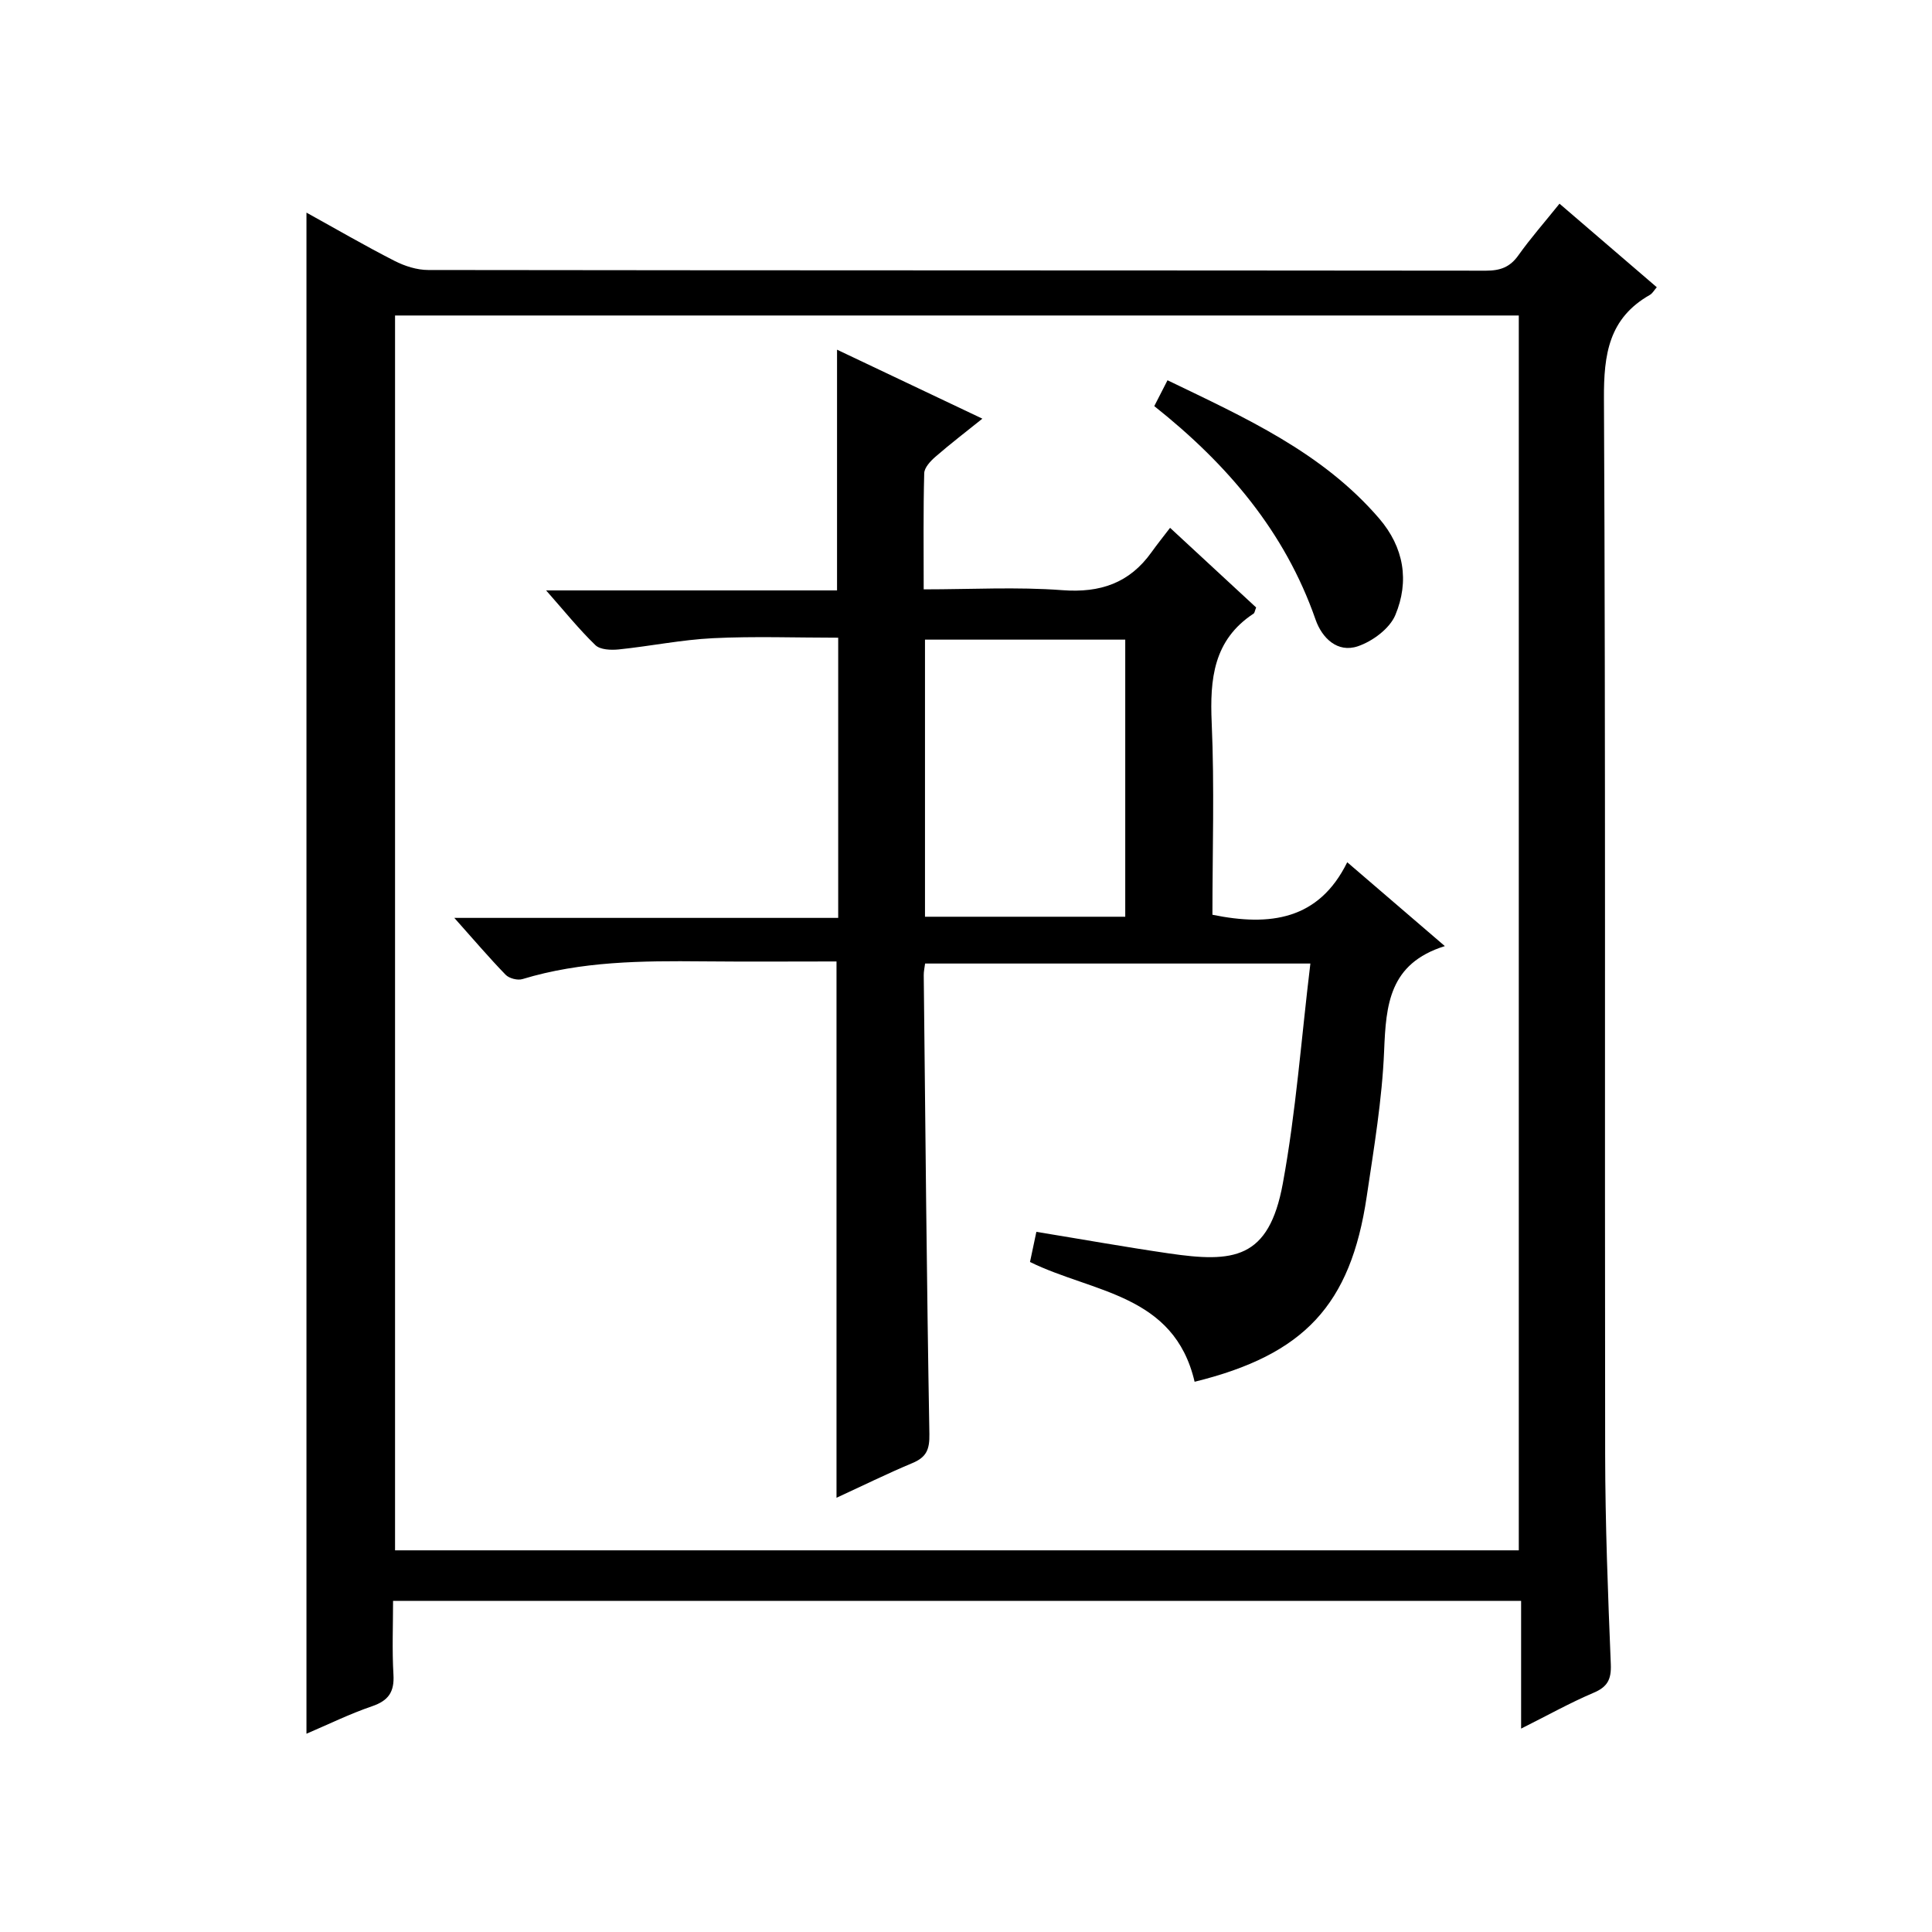
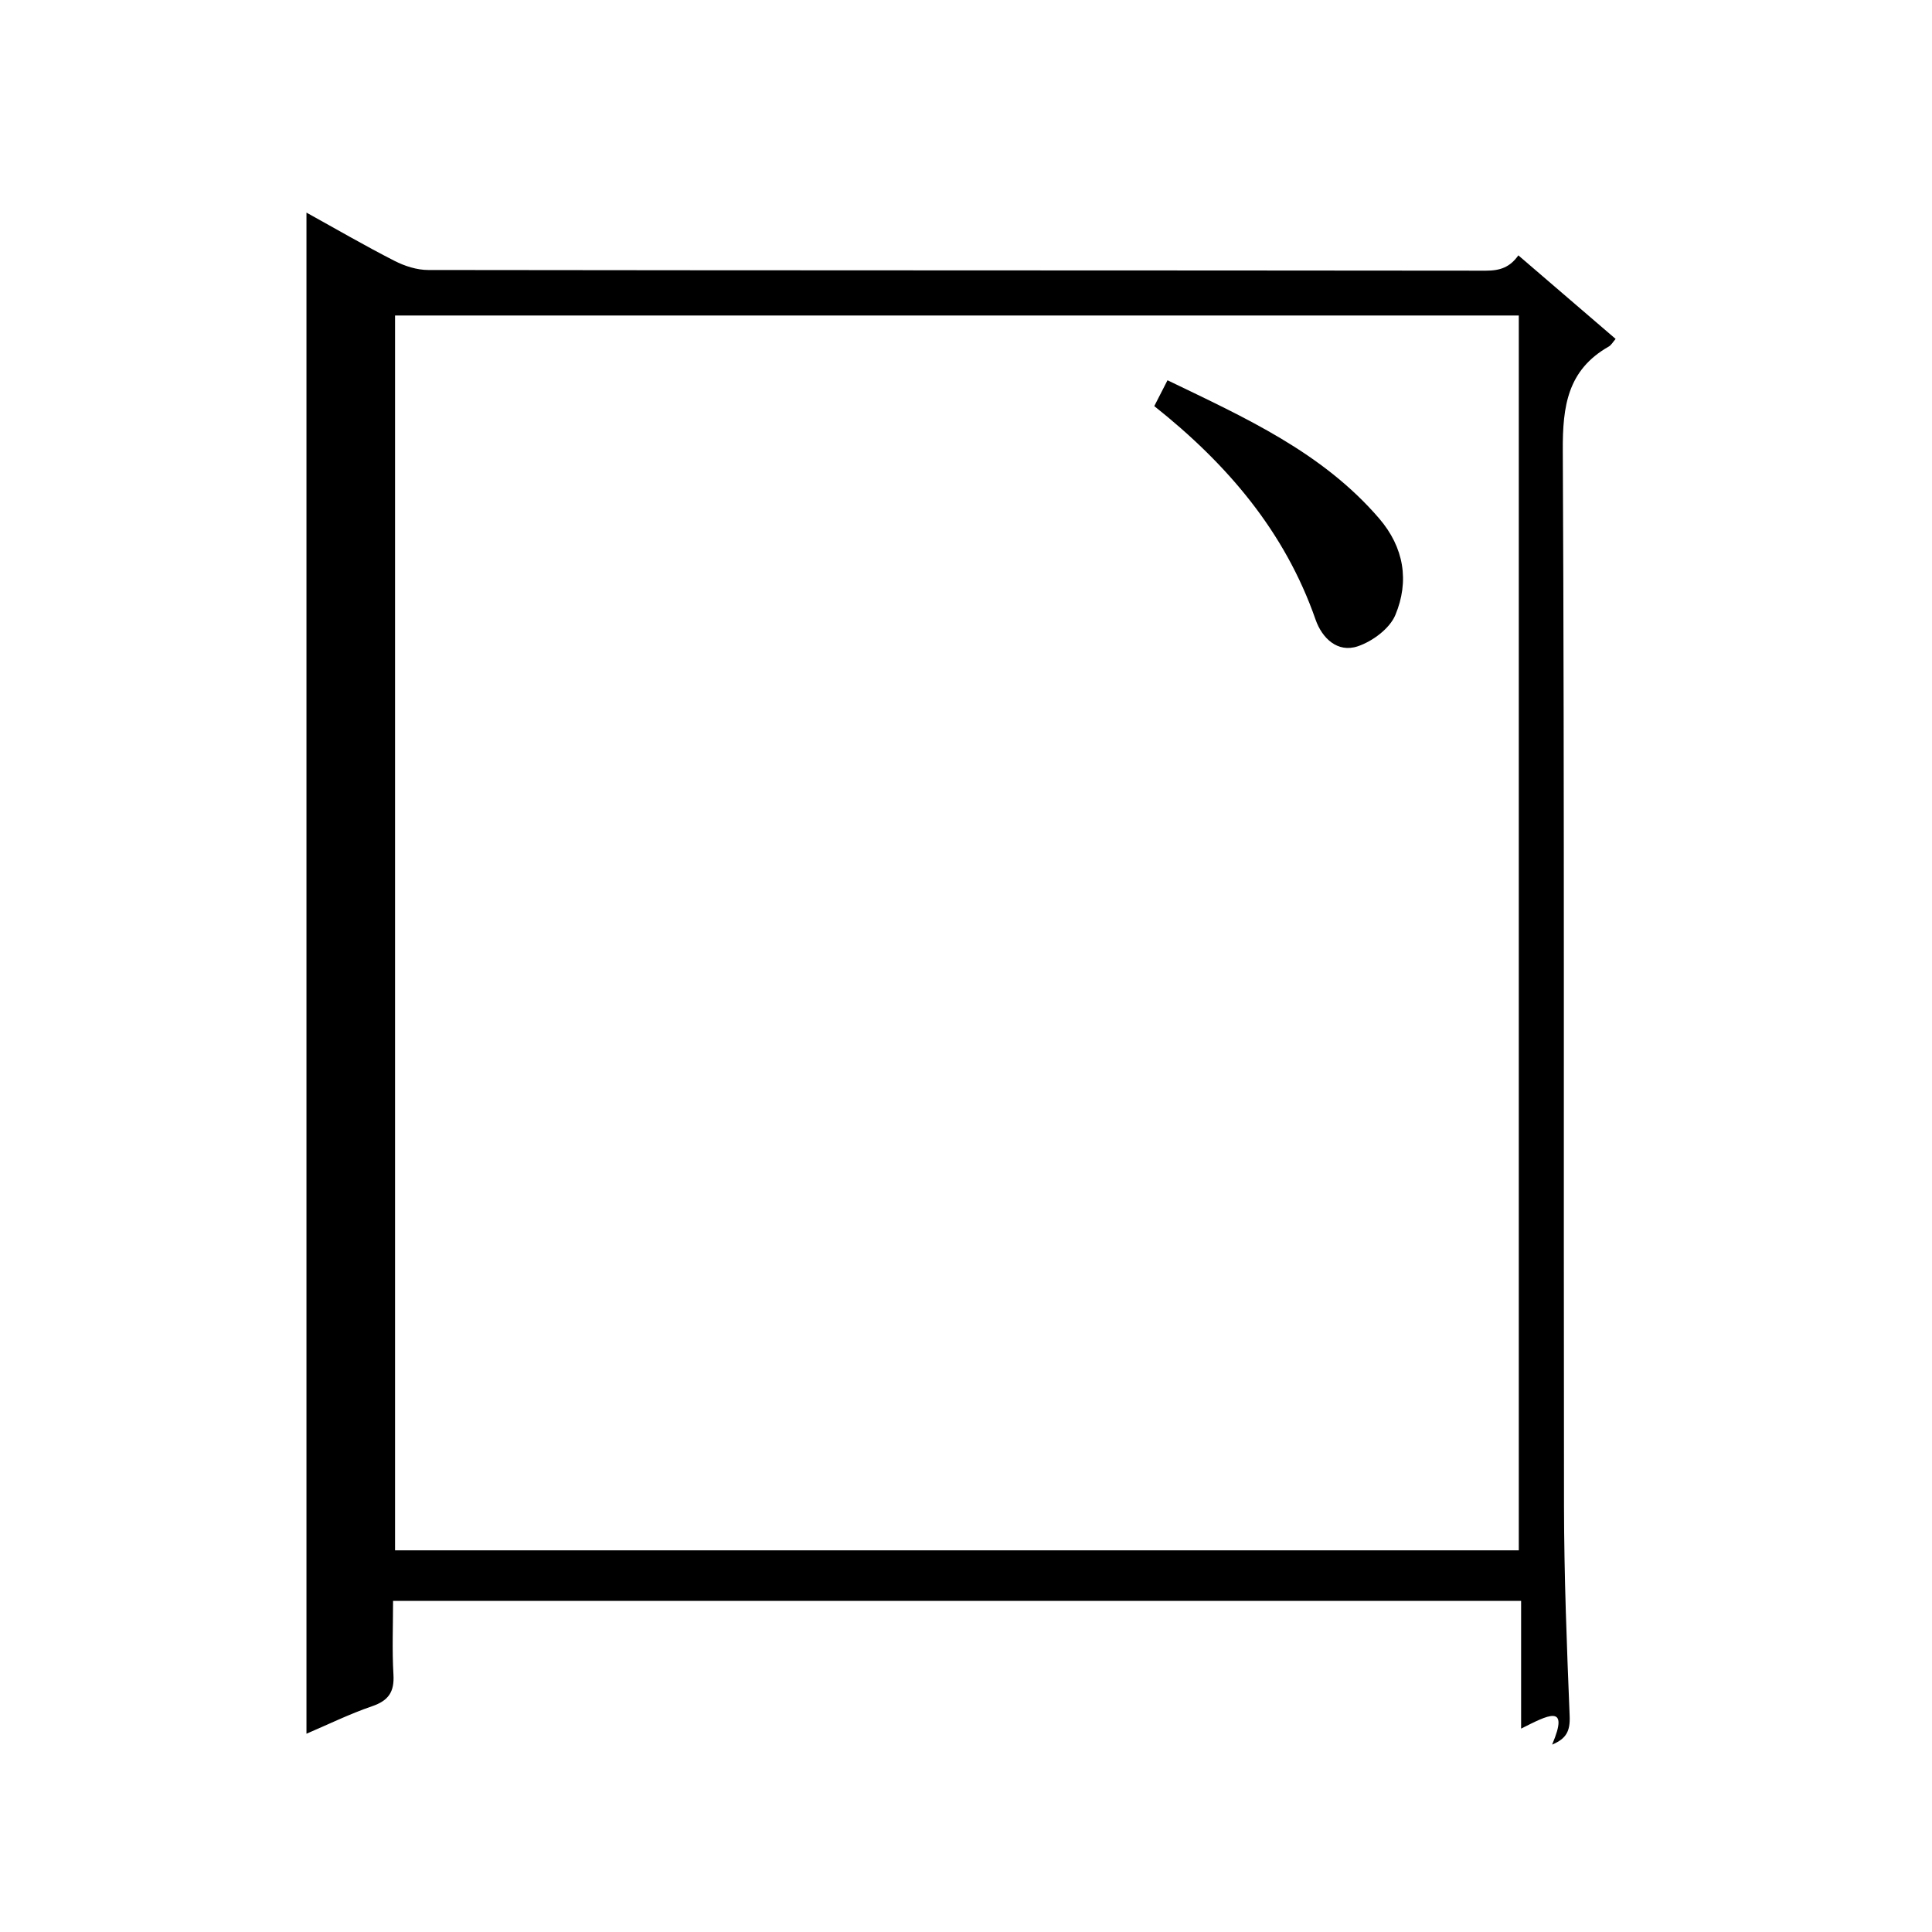
<svg xmlns="http://www.w3.org/2000/svg" version="1.1" id="ZDIC" x="0px" y="0px" viewBox="0 0 400 400" style="enable-background:new 0 0 400 400;" xml:space="preserve">
  <g>
-     <path d="M314.93,357.89c0-9.33,0-17.73,0-26.44c-77.97,0-155.39,0-233.55,0c0,5.05-0.22,10.17,0.08,15.27   c0.21,3.58-1.03,5.38-4.43,6.54c-4.65,1.59-9.1,3.78-13.58,5.69c0-105.02,0-209.75,0-314.93c6.1,3.37,12.08,6.85,18.23,9.99   c2.11,1.08,4.64,1.89,6.98,1.89c73,0.1,146,0.06,219,0.14c2.95,0,4.96-0.72,6.7-3.17c2.5-3.52,5.37-6.78,8.52-10.7   c6.79,5.83,13.41,11.52,20.14,17.3c-0.56,0.63-0.9,1.29-1.44,1.59c-8.49,4.83-9.55,12.29-9.5,21.46   c0.36,72.85,0.14,145.71,0.25,218.56c0.02,14.49,0.58,28.99,1.17,43.47c0.13,3.17-0.69,4.72-3.63,5.95   C325.03,352.56,320.43,355.14,314.93,357.89z M314.45,320.98c0-85.6,0-170.66,0-255.66c-77.81,0-155.21,0-232.66,0   c0,85.4,0,170.47,0,255.66C159.49,320.98,236.8,320.98,314.45,320.98z" />
-     <path d="M247.33,286.08c-4.24-18.21-21.07-18.4-34.08-24.8c0.38-1.82,0.81-3.85,1.32-6.24c9.37,1.53,18.36,3.14,27.4,4.46   c13.37,1.95,20.72,1.31,23.62-14.45c2.73-14.83,3.82-29.97,5.71-45.56c-27.44,0-53.47,0-79.77,0c-0.1,0.83-0.29,1.62-0.28,2.41   c0.34,31.67,0.61,63.33,1.17,94.99c0.06,3.21-0.61,4.81-3.51,6.02c-5.3,2.22-10.47,4.77-15.72,7.19c0-37.01,0-73.72,0-111.04   c-9.14,0-18.42,0.07-27.69-0.02c-12.58-0.12-25.12-0.04-37.33,3.67c-1.01,0.31-2.75-0.14-3.48-0.89   c-3.43-3.53-6.62-7.29-10.63-11.78c27.13,0,53.17,0,79.48,0c0-19.45,0-38.38,0-58.01c-8.72,0-17.33-0.32-25.91,0.1   c-6.54,0.32-13.02,1.66-19.55,2.33c-1.59,0.16-3.82,0.07-4.81-0.89c-3.43-3.32-6.44-7.07-10.2-11.33c20.51,0,40.22,0,60.23,0   c0-16.7,0-32.92,0-49.84c9.85,4.67,19.62,9.31,30.09,14.28c-3.45,2.77-6.66,5.23-9.71,7.88c-1.03,0.89-2.3,2.25-2.33,3.42   c-0.21,7.8-0.11,15.6-0.11,24.04c9.85,0,19.33-0.54,28.71,0.17c7.86,0.59,13.89-1.47,18.45-7.85c1.16-1.62,2.41-3.18,3.85-5.06   c6.53,6.04,12.23,11.31,17.82,16.49c-0.28,0.7-0.31,1.13-0.53,1.27c-8.32,5.48-9.07,13.54-8.67,22.63   c0.58,13.27,0.15,26.58,0.15,39.72c11.9,2.43,22.01,1.11,27.91-10.87c6.96,5.98,13.12,11.27,20.21,17.36   c-11.56,3.6-12.18,12.2-12.57,21.64c-0.41,10.11-2.12,20.2-3.61,30.24C279.63,270.19,270.03,280.49,247.33,286.08z M232.97,189.8   c0-19.36,0-38.39,0-57.37c-14.05,0-27.74,0-41.46,0c0,19.3,0,38.21,0,57.37C205.35,189.8,218.93,189.8,232.97,189.8z" />
+     <path d="M314.93,357.89c0-9.33,0-17.73,0-26.44c-77.97,0-155.39,0-233.55,0c0,5.05-0.22,10.17,0.08,15.27   c0.21,3.58-1.03,5.38-4.43,6.54c-4.65,1.59-9.1,3.78-13.58,5.69c0-105.02,0-209.75,0-314.93c6.1,3.37,12.08,6.85,18.23,9.99   c2.11,1.08,4.64,1.89,6.98,1.89c73,0.1,146,0.06,219,0.14c2.95,0,4.96-0.72,6.7-3.17c6.79,5.83,13.41,11.52,20.14,17.3c-0.56,0.63-0.9,1.29-1.44,1.59c-8.49,4.83-9.55,12.29-9.5,21.46   c0.36,72.85,0.14,145.71,0.25,218.56c0.02,14.49,0.58,28.99,1.17,43.47c0.13,3.17-0.69,4.72-3.63,5.95   C325.03,352.56,320.43,355.14,314.93,357.89z M314.45,320.98c0-85.6,0-170.66,0-255.66c-77.81,0-155.21,0-232.66,0   c0,85.4,0,170.47,0,255.66C159.49,320.98,236.8,320.98,314.45,320.98z" />
    <path d="M238.98,84.08c1-1.95,1.75-3.4,2.74-5.35c15.98,7.72,31.99,14.86,43.81,28.6c5.17,6.01,6.29,13,3.36,20.01   c-1.18,2.81-4.72,5.43-7.75,6.46c-4.24,1.44-7.44-1.71-8.77-5.53C266.02,110.05,254.09,96.08,238.98,84.08z" />
  </g>
</svg>